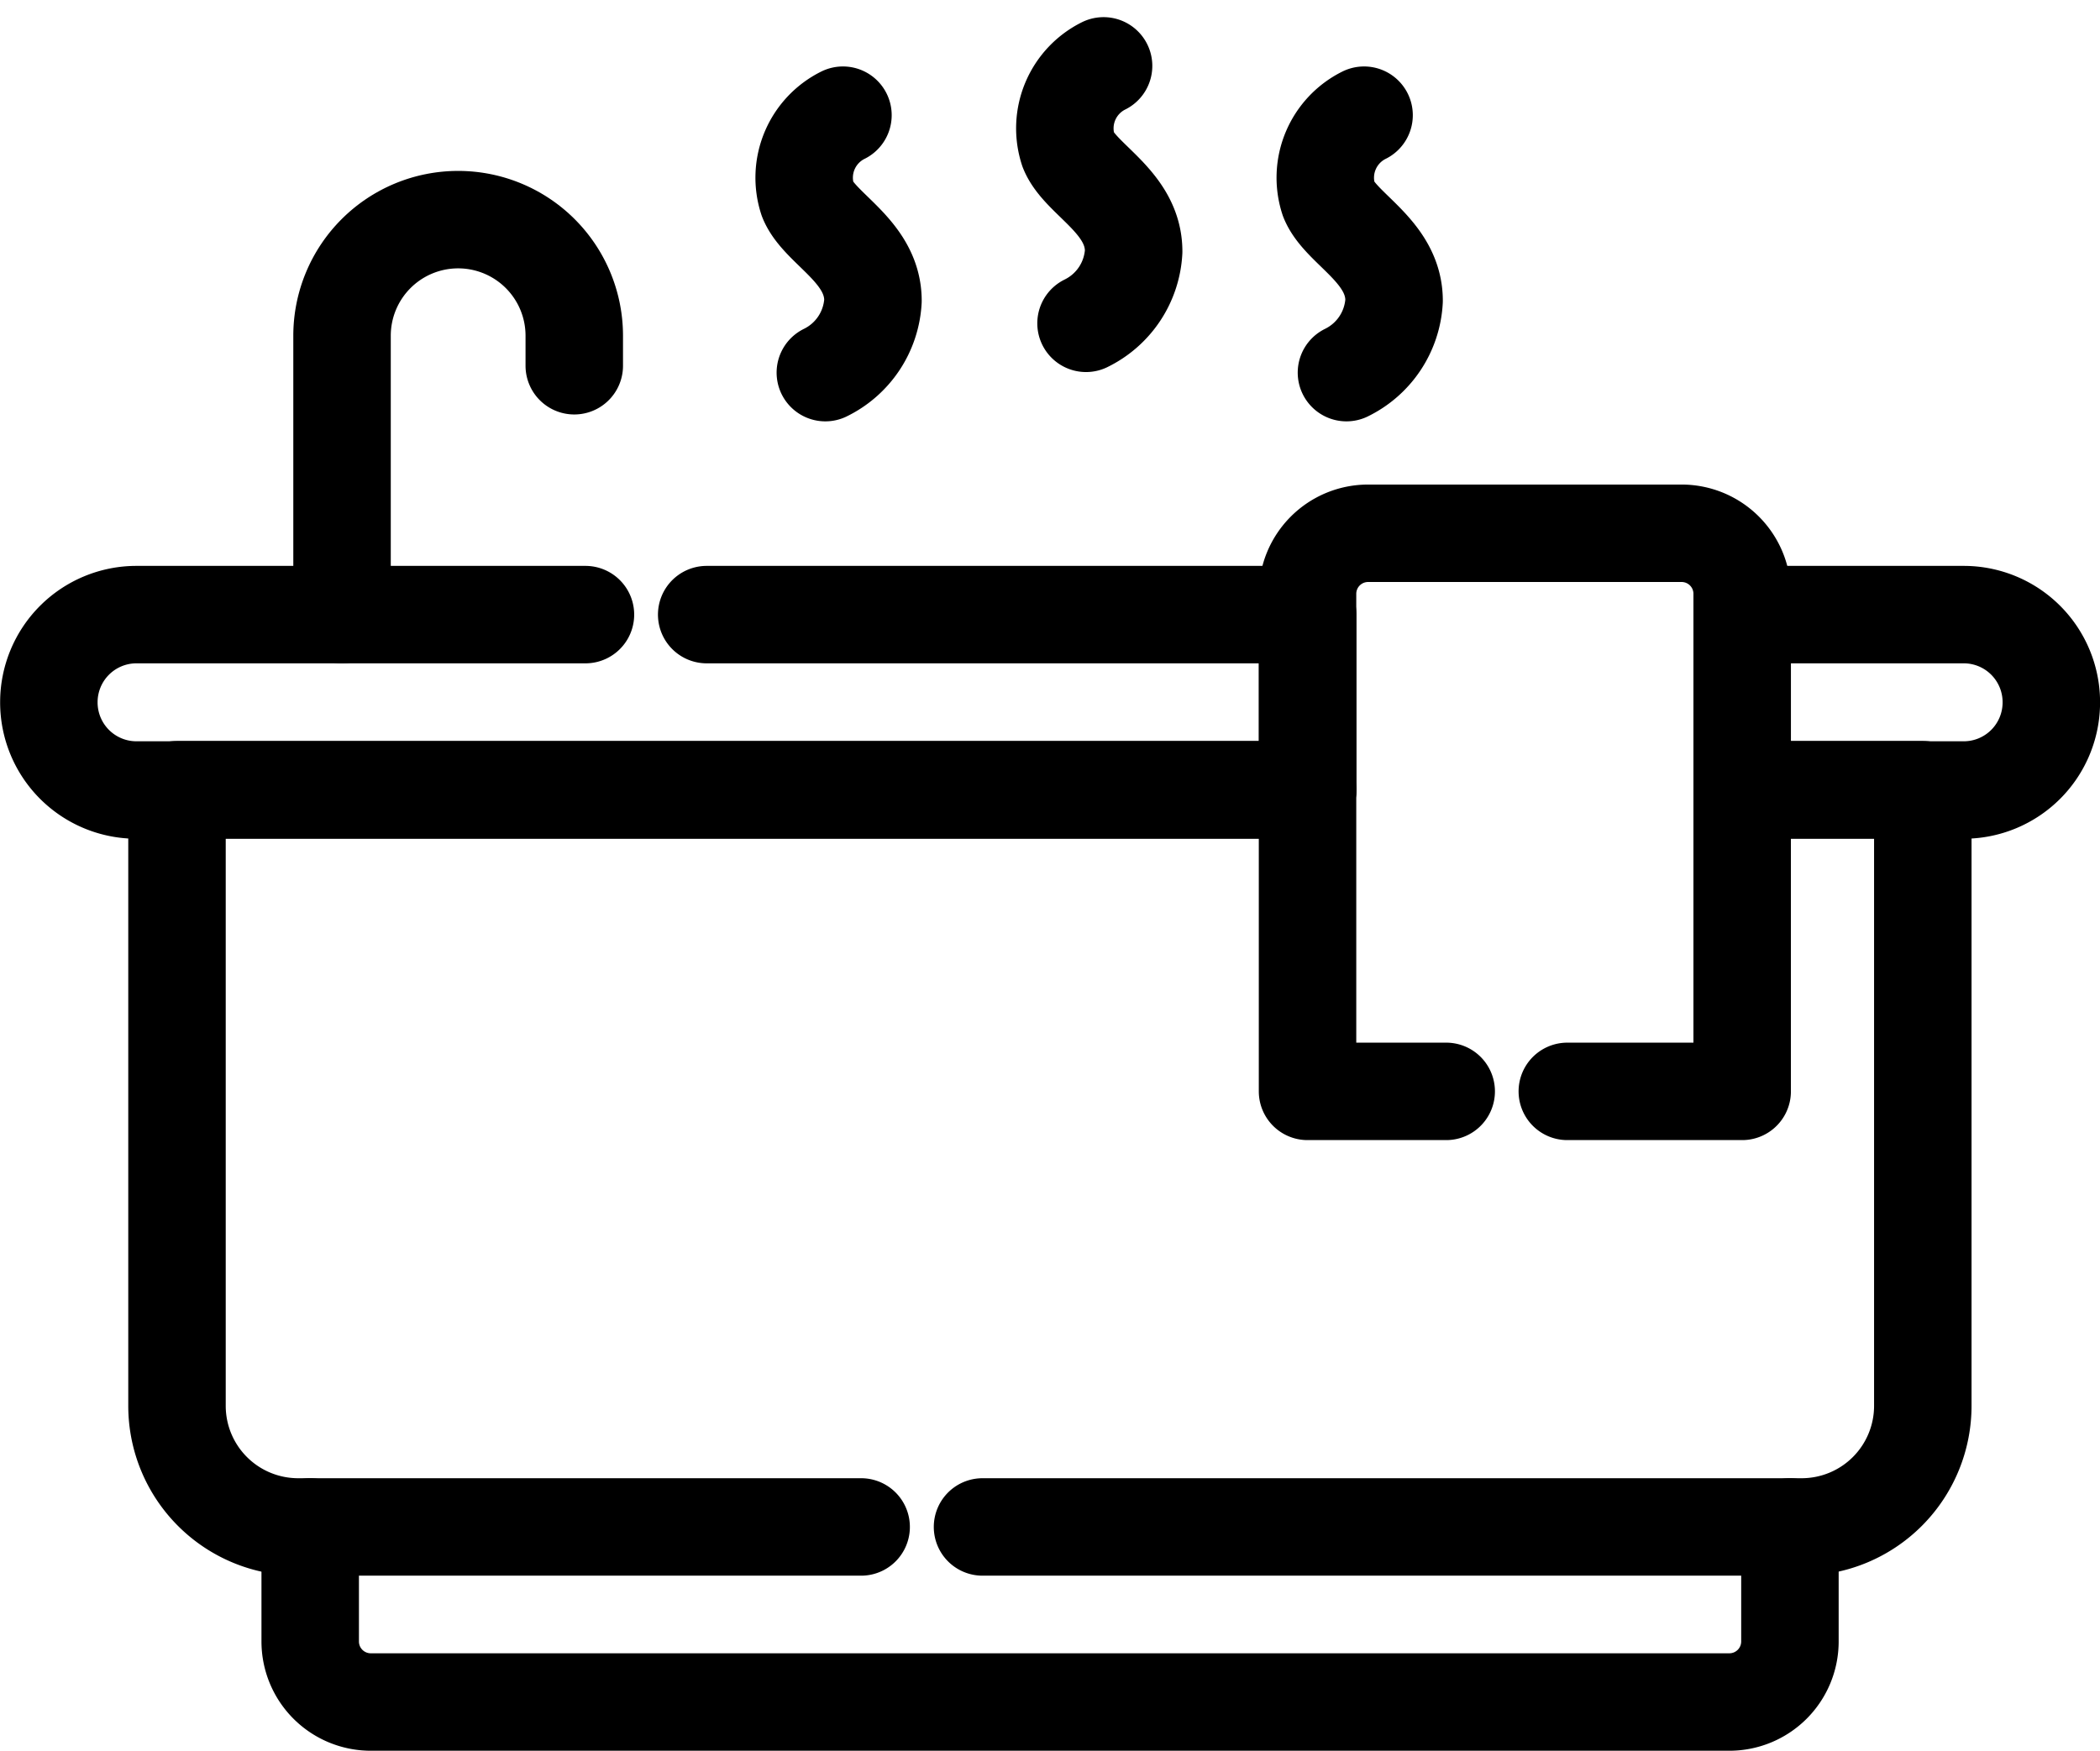
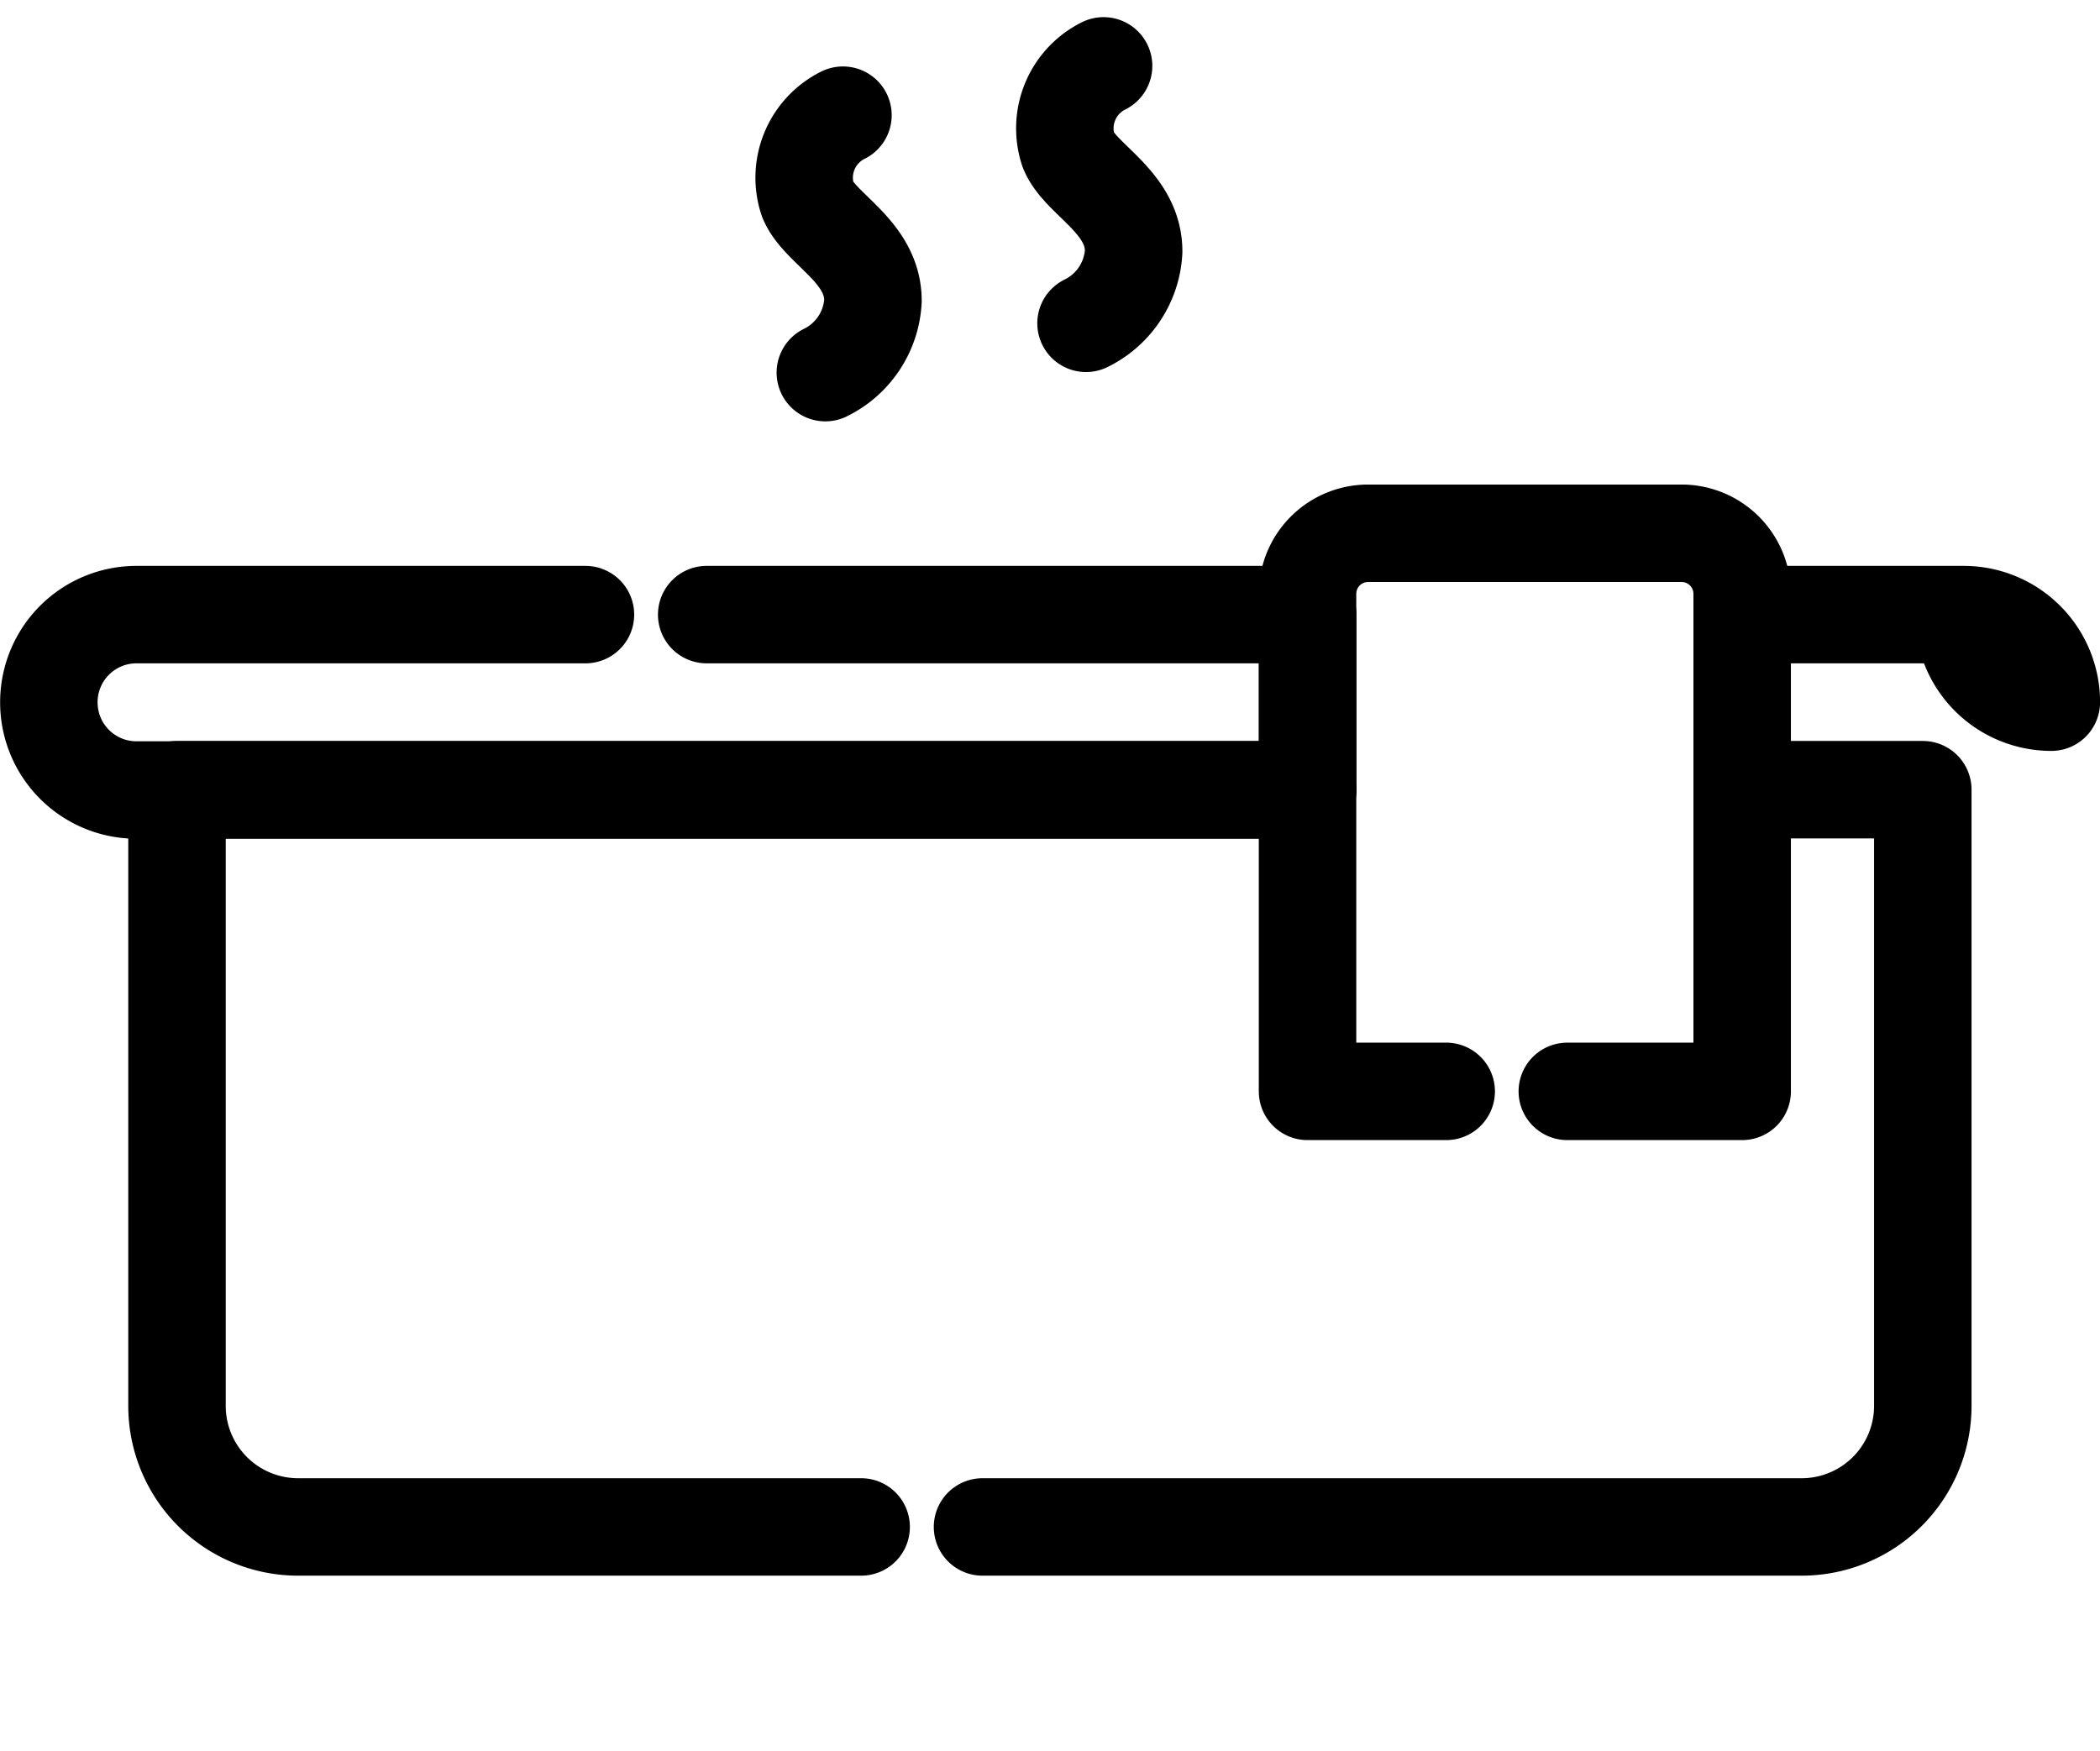
<svg xmlns="http://www.w3.org/2000/svg" width="32.319" height="26.951" viewBox="0 0 32.319 26.951">
  <g id="icono-jacuzzi" transform="translate(-56.526 620.366)">
    <g id="g1420" transform="translate(61.3 -596.861)">
-       <path id="path1422" d="M-465.894,0V1.763a.932.932,0,0,1-.932.932h-20.909a.932.932,0,0,1-.932-.932V0" transform="translate(488.667)" fill="none" stroke="#000" stroke-linecap="round" stroke-linejoin="round" stroke-width="1.5" />
-     </g>
+       </g>
    <g id="g1424" transform="translate(76.649 -612.158)">
      <path id="path1426" d="M-43.654-175.768h-2.134v-7.659a.932.932,0,0,1,.932-.932h4.825a.932.932,0,0,1,.932.932v7.659H-41.79" transform="translate(45.788 184.36)" fill="none" stroke="#000" stroke-linecap="round" stroke-linejoin="round" stroke-width="1.5" />
    </g>
    <g id="g1428" transform="translate(61.79 -616.984)">
-       <path id="path1430" d="M0-124.374v-4.292a1.787,1.787,0,0,1,1.787-1.788h0a1.787,1.787,0,0,1,1.787,1.788v.461" transform="translate(0 130.453)" fill="none" stroke="#000" stroke-linecap="round" stroke-linejoin="round" stroke-width="1.5" />
-     </g>
+       </g>
    <g id="g1432" transform="translate(57.276 -610.905)">
      <path id="path1434" d="M-168.99,0H-175.9a1.348,1.348,0,0,0-1.348,1.348A1.348,1.348,0,0,0-175.9,2.7h18.025V0h-9.249" transform="translate(177.25)" fill="none" stroke="#000" stroke-linecap="round" stroke-linejoin="round" stroke-width="1.5" />
    </g>
    <g id="g1436" transform="translate(83.338 -610.905)">
-       <path id="path1438" d="M-69.758,0h-3.41V2.7h3.41A1.348,1.348,0,0,0-68.41,1.348,1.348,1.348,0,0,0-69.758,0Z" transform="translate(73.168)" fill="none" stroke="#000" stroke-linecap="round" stroke-linejoin="round" stroke-width="1.5" />
+       <path id="path1438" d="M-69.758,0h-3.41h3.41A1.348,1.348,0,0,0-68.41,1.348,1.348,1.348,0,0,0-69.758,0Z" transform="translate(73.168)" fill="none" stroke="#000" stroke-linecap="round" stroke-linejoin="round" stroke-width="1.5" />
    </g>
    <g id="g1440" transform="translate(71.647 -608.21)">
      <path id="path1442" d="M0-232.181H12.607a1.864,1.864,0,0,0,1.864-1.864v-9.485h-2.78" transform="translate(0 243.53)" fill="none" stroke="#000" stroke-linecap="round" stroke-linejoin="round" stroke-width="1.5" />
    </g>
    <g id="g1444" transform="translate(59.254 -608.21)">
      <path id="path1446" d="M-355.89,0h-17.4V9.485a1.864,1.864,0,0,0,1.864,1.864h8.665" transform="translate(373.286)" fill="none" stroke="#000" stroke-linecap="round" stroke-linejoin="round" stroke-width="1.5" />
    </g>
    <g id="g1448" transform="translate(68.882 -618.593)">
      <path id="path1450" d="M-12.639,0a1.074,1.074,0,0,0-.544,1.295c.182.459,1.006.795,1.006,1.561a1.309,1.309,0,0,1-.733,1.107" transform="translate(13.256)" fill="none" stroke="#000" stroke-linecap="round" stroke-linejoin="round" stroke-width="1.5" />
    </g>
    <g id="g1452" transform="translate(76.902 -618.593)">
-       <path id="path1454" d="M-12.639,0a1.074,1.074,0,0,0-.544,1.295c.182.459,1.006.795,1.006,1.561a1.309,1.309,0,0,1-.733,1.107" transform="translate(13.256)" fill="none" stroke="#000" stroke-linecap="round" stroke-linejoin="round" stroke-width="1.5" />
-     </g>
+       </g>
    <g id="g1456" transform="translate(72.892 -619.352)">
      <path id="path1458" d="M-12.637,0a1.074,1.074,0,0,0-.543,1.295c.182.459,1.006.795,1.006,1.561a1.309,1.309,0,0,1-.733,1.107" transform="translate(13.255)" fill="none" stroke="#000" stroke-linecap="round" stroke-linejoin="round" stroke-width="1.5" />
    </g>
  </g>
</svg>